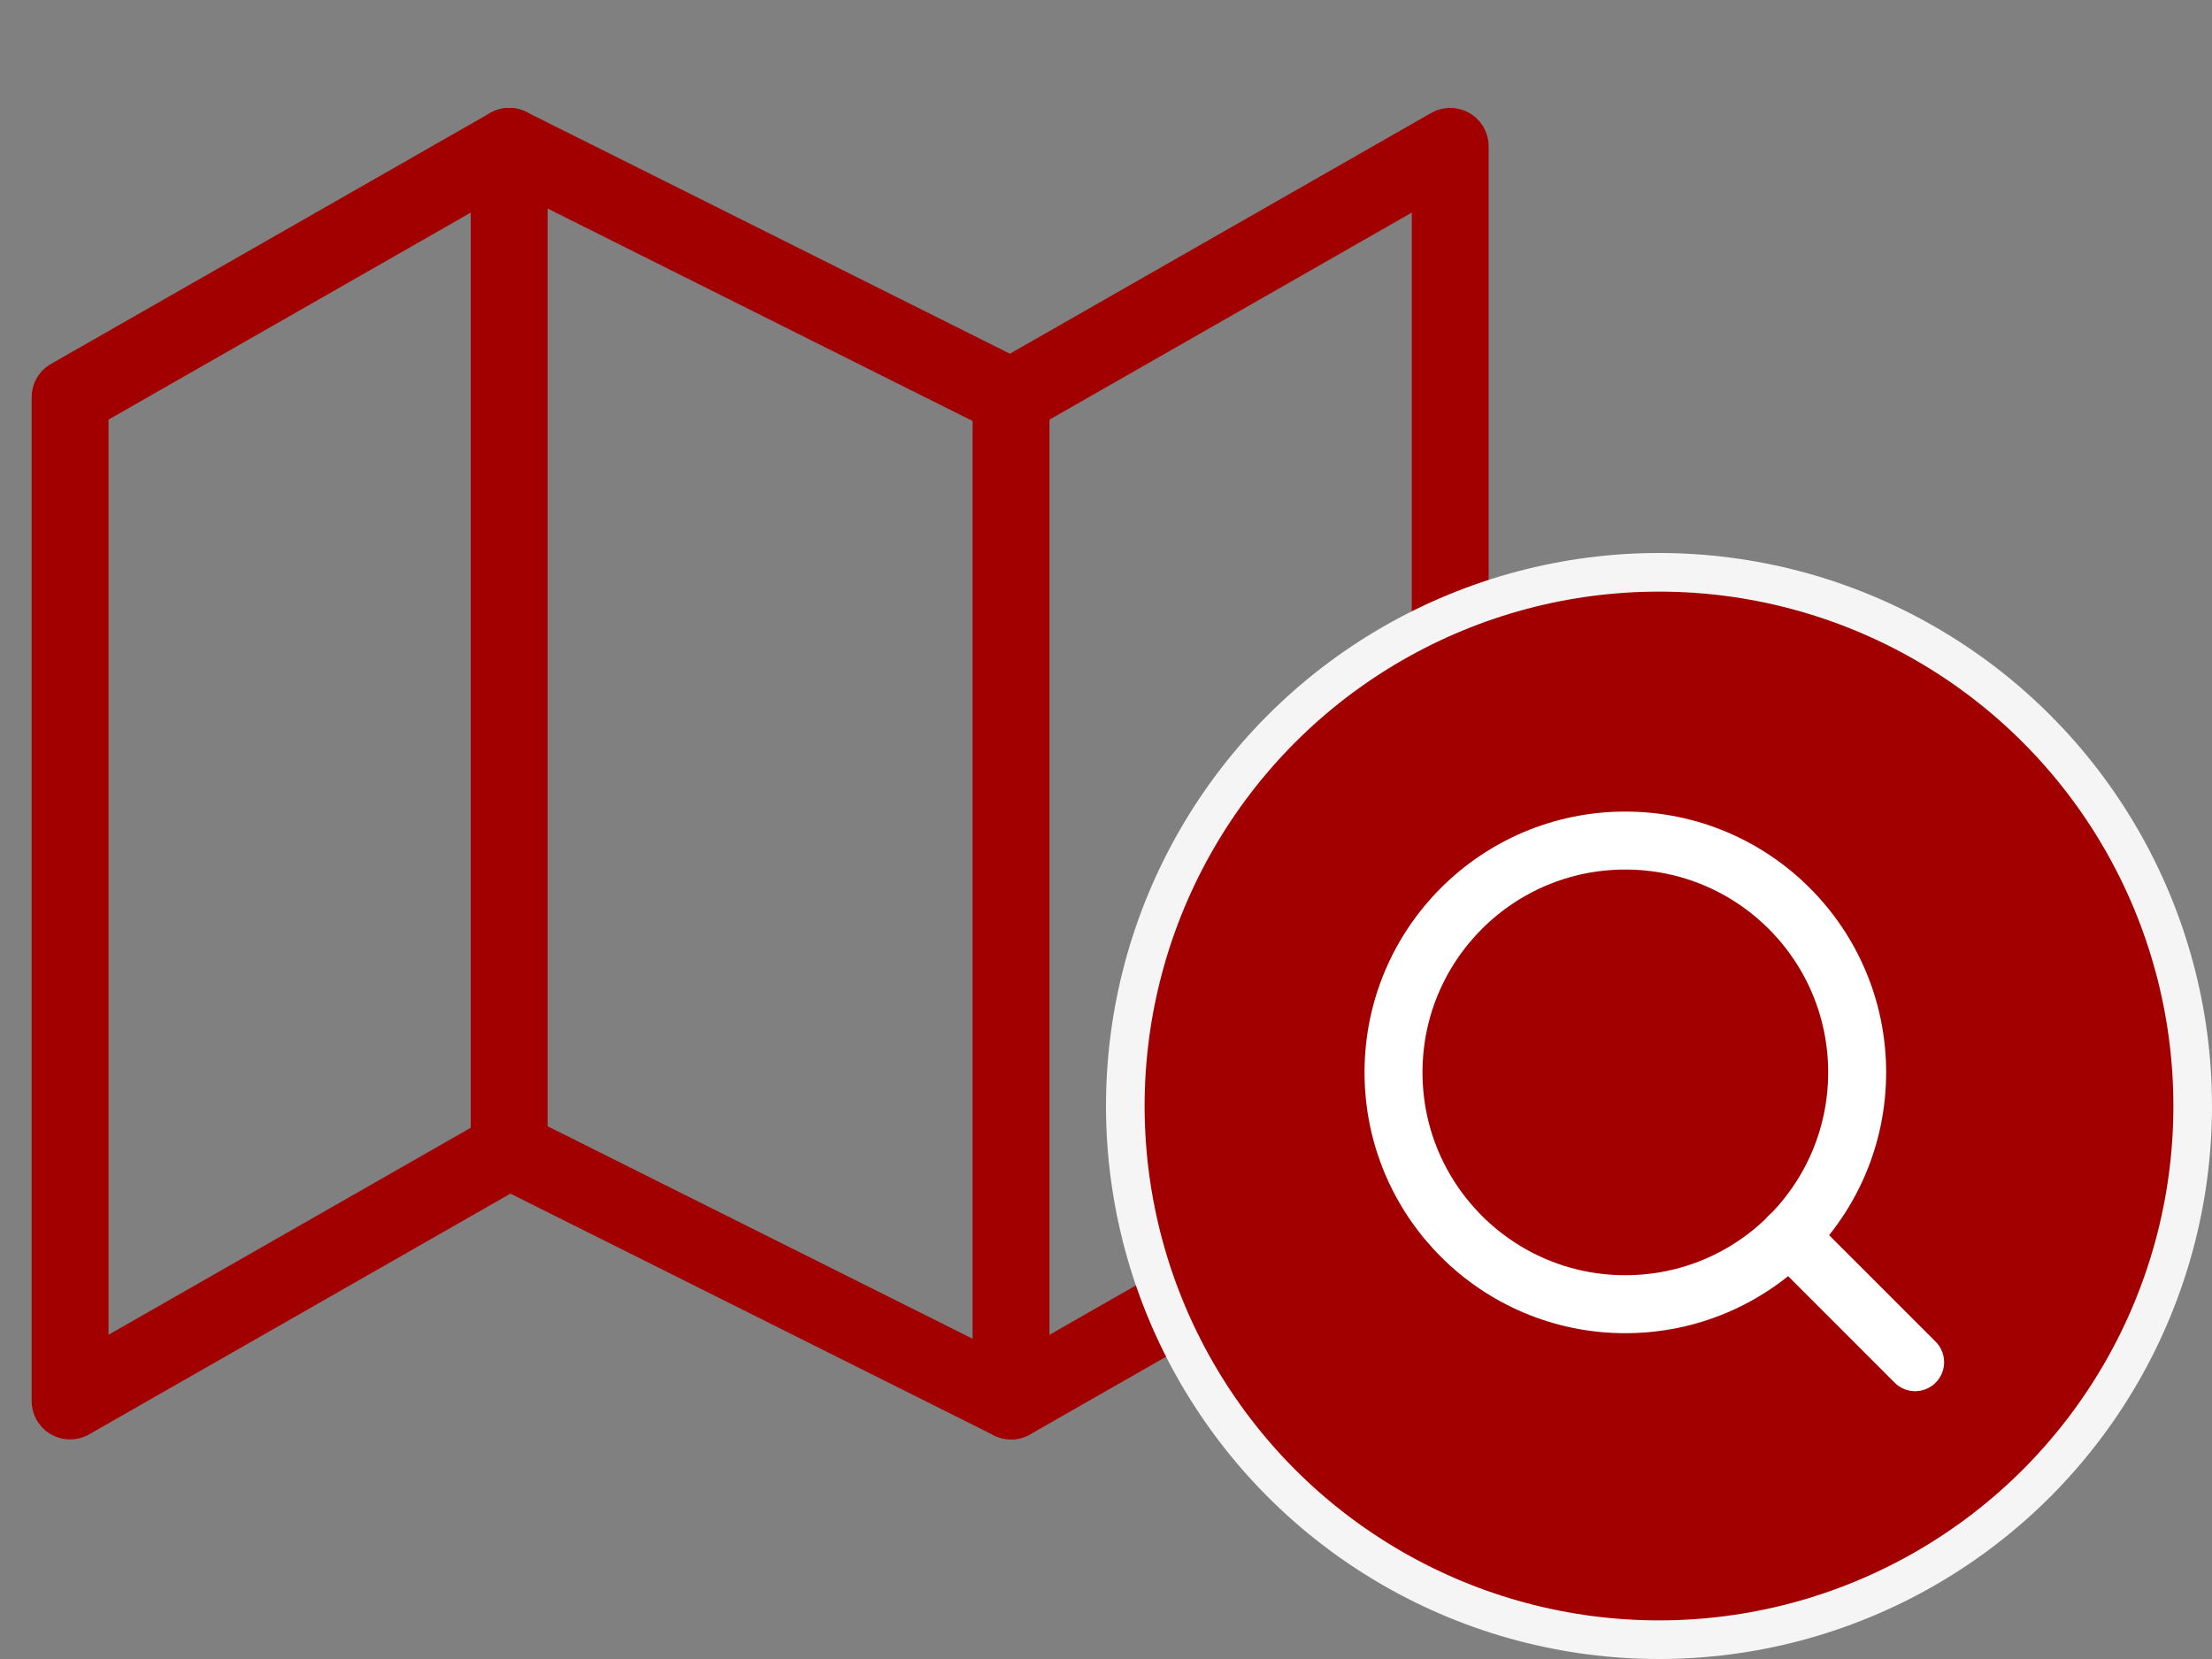
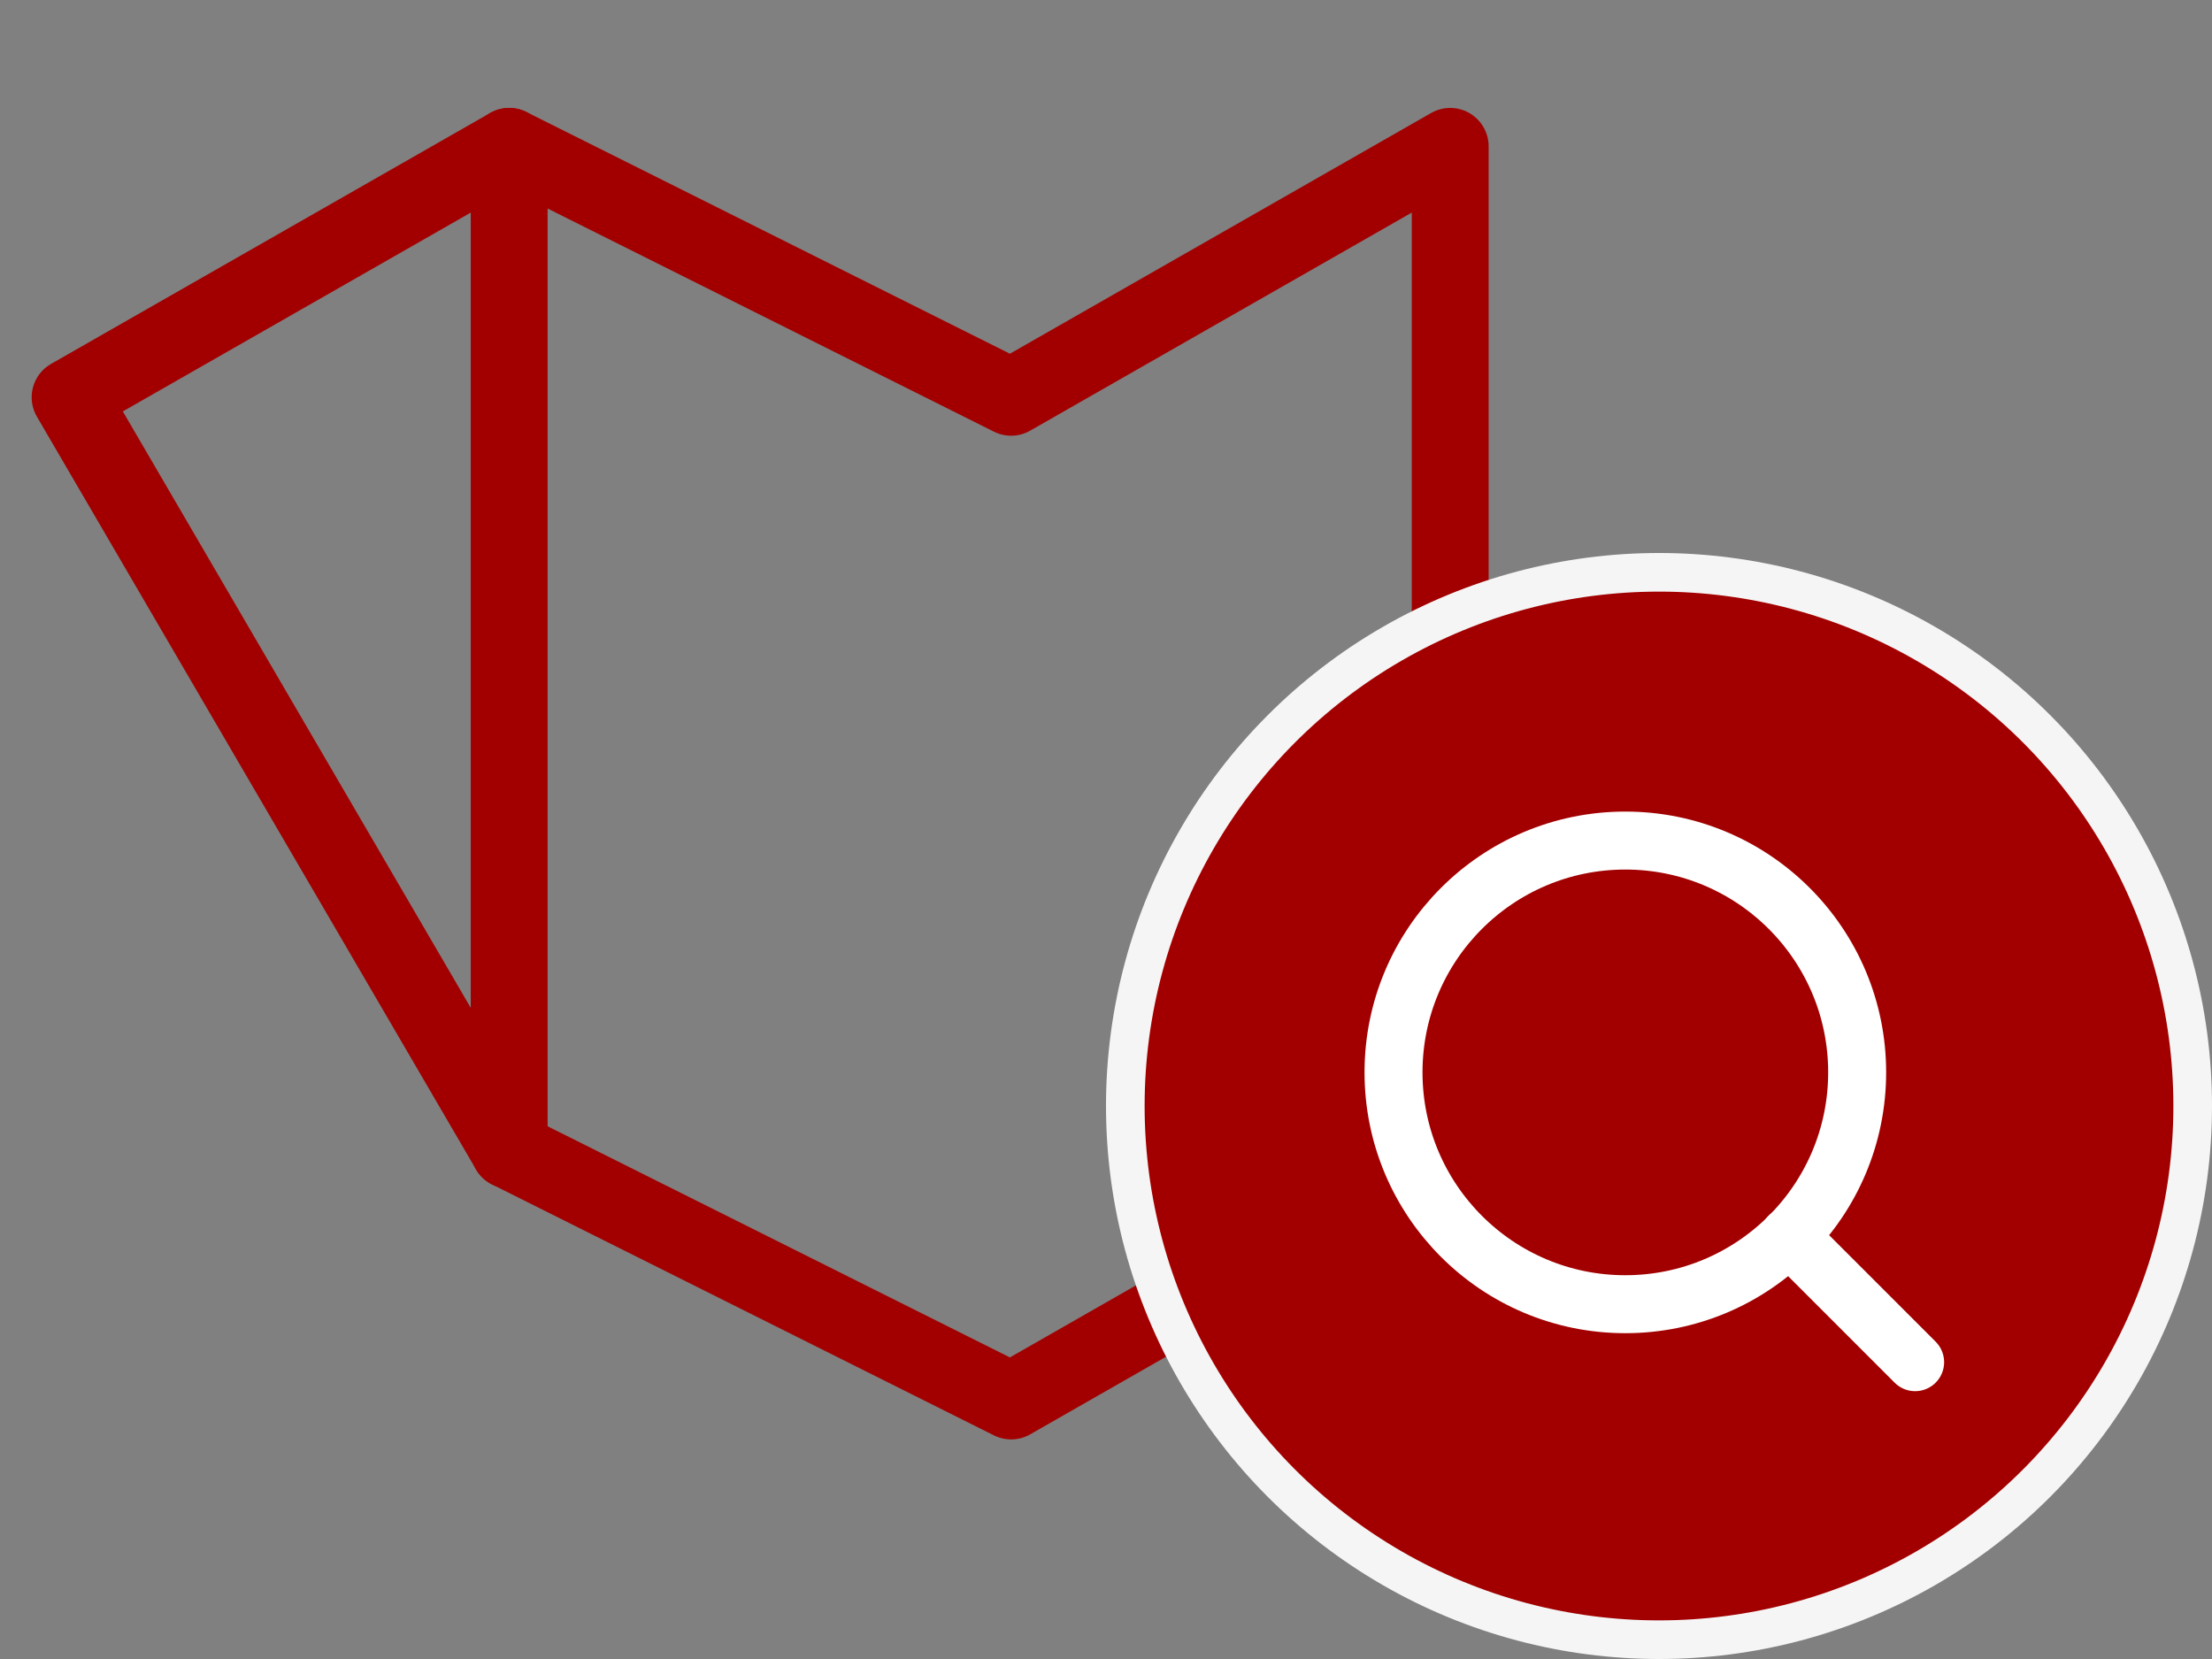
<svg xmlns="http://www.w3.org/2000/svg" width="48" height="36" viewBox="0 0 48 36" fill="none">
  <rect x="0" y="0" width="48" height="36" fill="#808080" stroke="none" />
  <g clip-path="url(#clip0_535_3996)">
    <g clip-path="url(#clip1_535_3996)">
-       <path d="M1.521 8.621V30.401L11.05 24.956L21.941 30.401L31.469 24.956V3.176L21.941 8.621L11.05 3.176L1.521 8.621Z" stroke="#A20000" stroke-width="1.668" stroke-linecap="round" stroke-linejoin="round" />
+       <path d="M1.521 8.621L11.05 24.956L21.941 30.401L31.469 24.956V3.176L21.941 8.621L11.05 3.176L1.521 8.621Z" stroke="#A20000" stroke-width="1.668" stroke-linecap="round" stroke-linejoin="round" />
      <path d="M11.049 3.176V24.956" stroke="#A20000" stroke-width="1.668" stroke-linecap="round" stroke-linejoin="round" />
-       <path d="M21.939 8.62V30.4" stroke="#A20000" stroke-width="1.668" stroke-linecap="round" stroke-linejoin="round" />
    </g>
  </g>
  <circle cx="36" cy="24" r="11.581" fill="#A20000" stroke="#F5F5F5" stroke-width="0.838" />
  <path d="M35.269 28.301C38.048 28.301 40.3 26.049 40.3 23.27C40.3 20.492 38.048 18.24 35.269 18.24C32.491 18.24 30.239 20.492 30.239 23.27C30.239 26.049 32.491 28.301 35.269 28.301Z" stroke="white" stroke-width="1.258" stroke-linecap="round" stroke-linejoin="round" />
  <path d="M41.558 29.559L38.823 26.824" stroke="white" stroke-width="1.258" stroke-linecap="round" stroke-linejoin="round" />
  <defs>
    <clipPath id="clip0_535_3996">
      <rect width="33.351" height="33.351" fill="white" />
    </clipPath>
    <clipPath id="clip1_535_3996">
      <rect width="32.67" height="32.67" fill="white" transform="translate(0.159 0.453)" />
    </clipPath>
  </defs>
</svg>